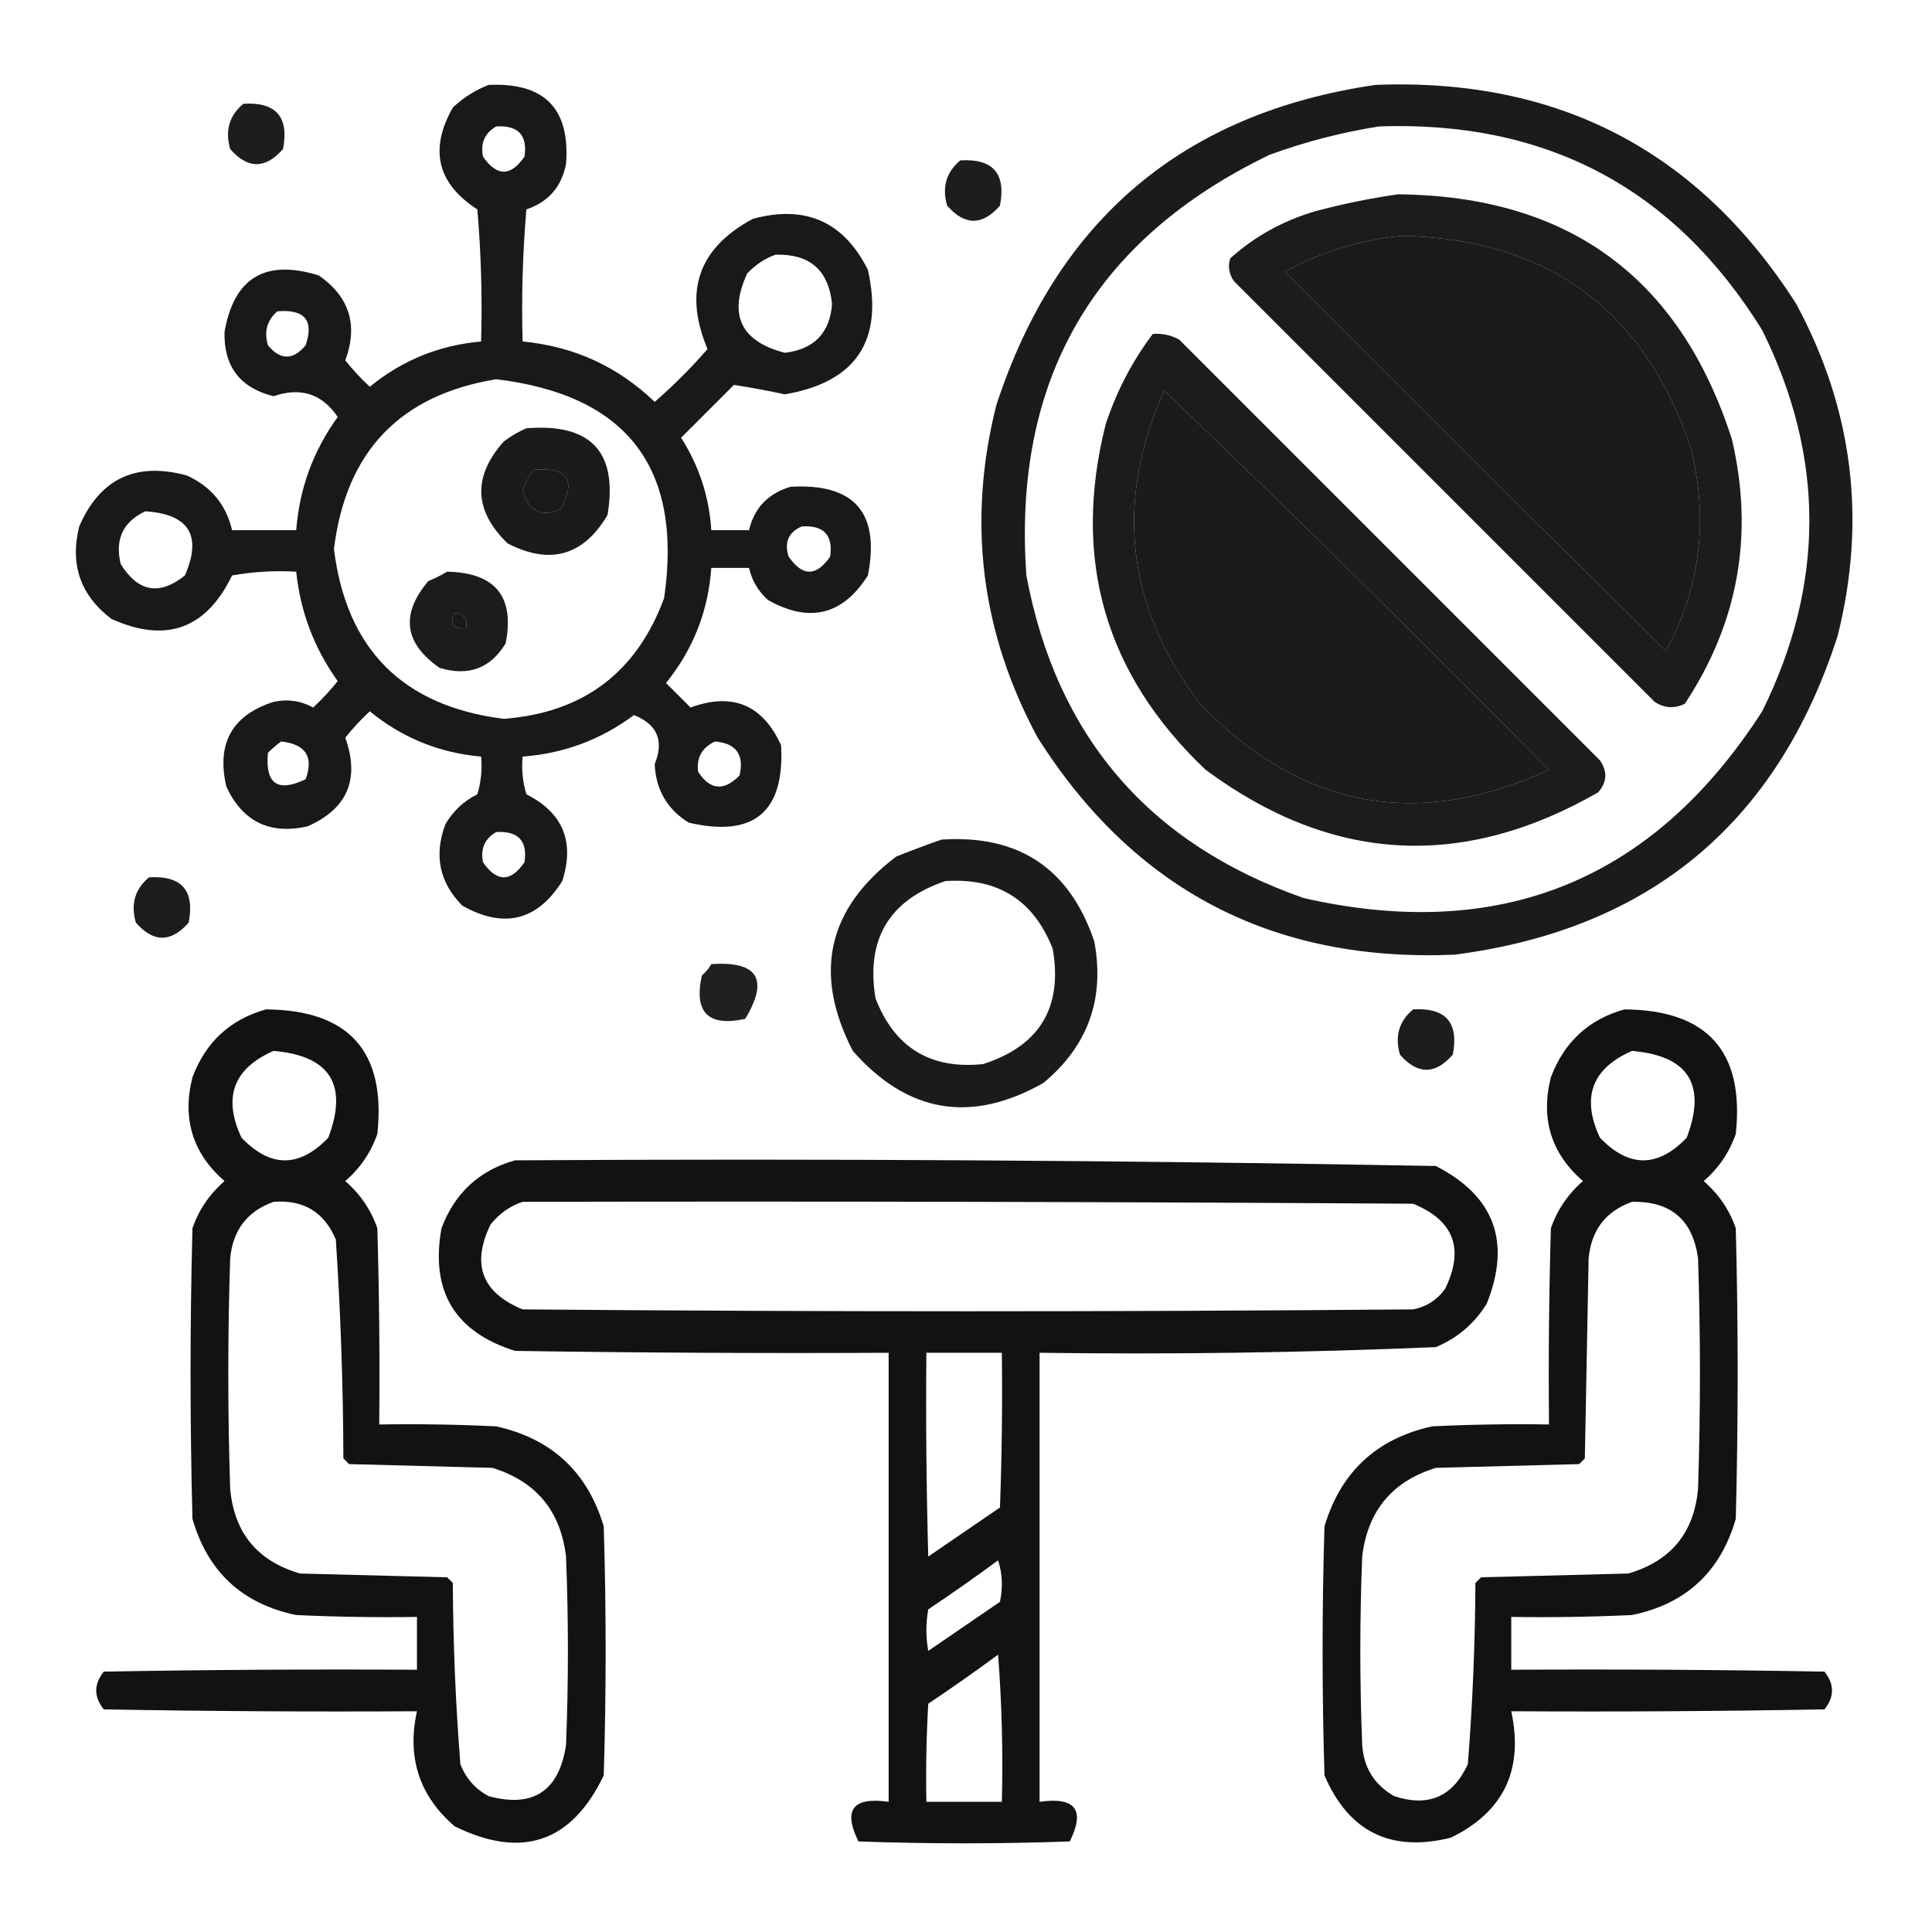
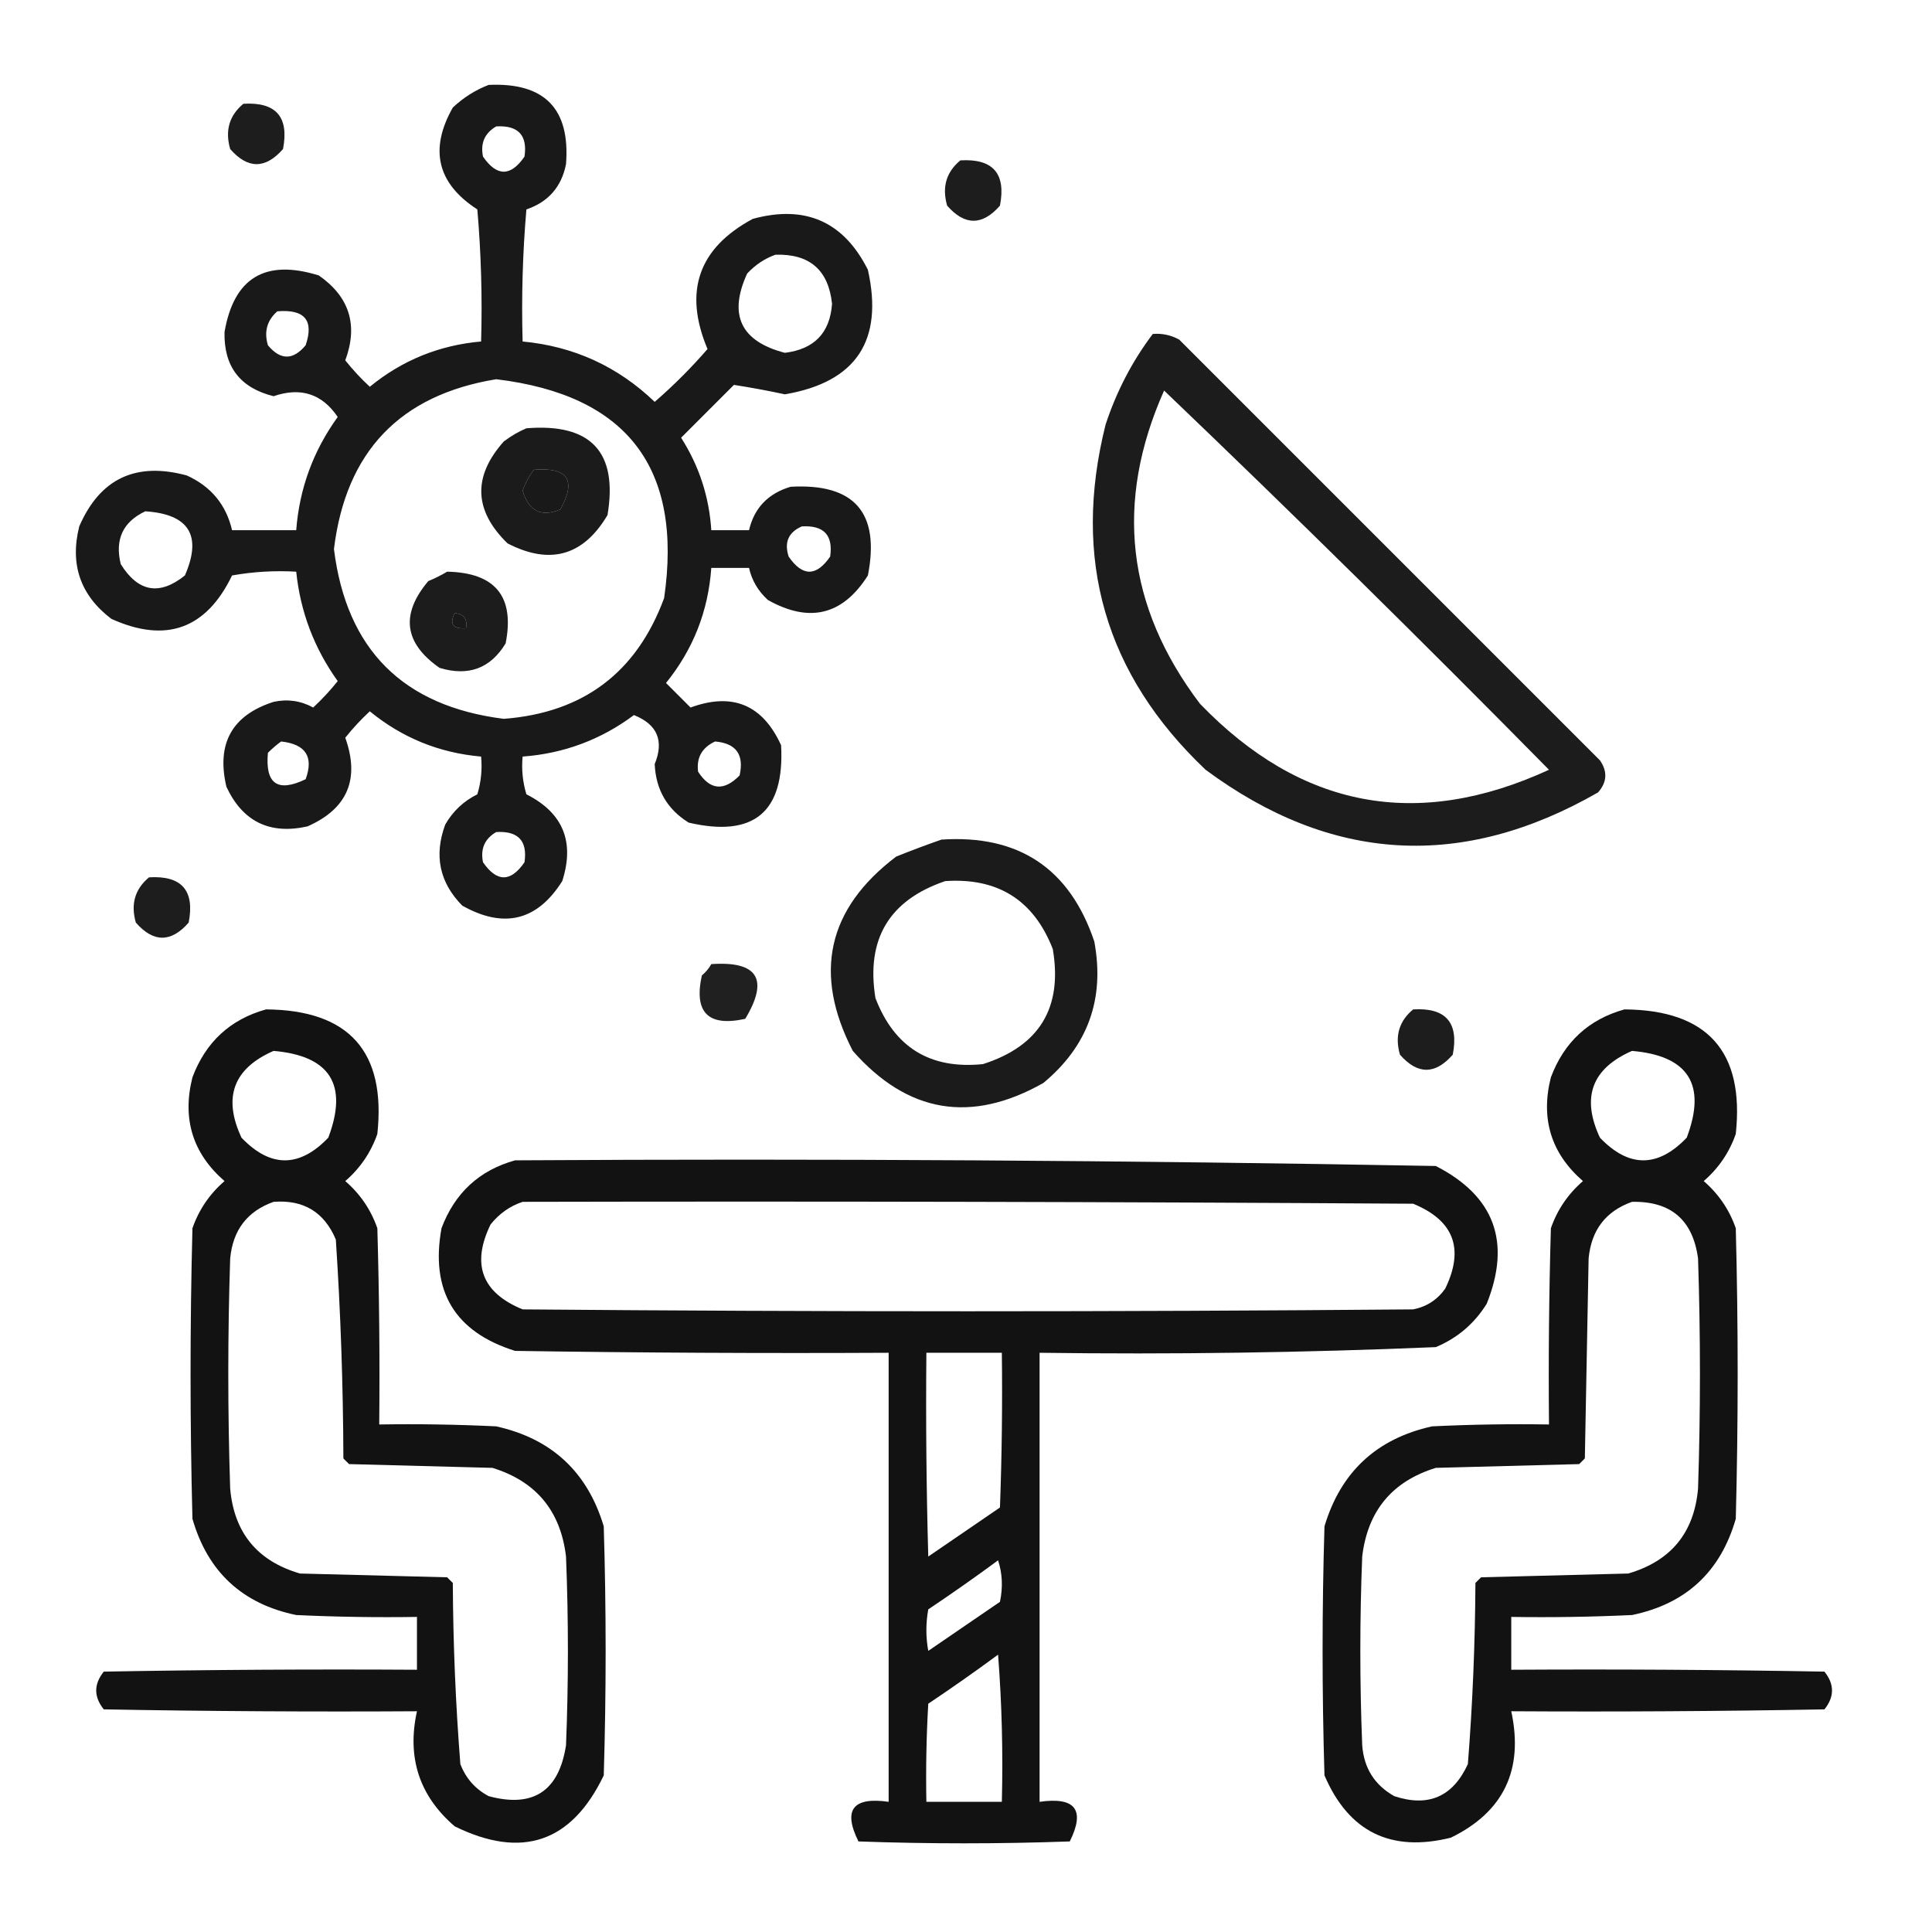
<svg xmlns="http://www.w3.org/2000/svg" version="1.1" width="512px" height="512px" style="shape-rendering:geometricPrecision; text-rendering:geometricPrecision; image-rendering:optimizeQuality; fill-rule:evenodd; clip-rule:evenodd">
  <g>
    <path style="opacity:0.901" fill="#000000" d="M 129.5,22.5 C 144.316,21.815 151.149,28.815 150,43.5C 148.803,49.529 145.303,53.529 139.5,55.5C 138.501,67.148 138.168,78.814 138.5,90.5C 152.044,91.773 163.711,97.106 173.5,106.5C 178.5,102.167 183.167,97.5 187.5,92.5C 181.084,77.245 185.084,65.745 199.5,58C 213.423,54.214 223.589,58.714 230,71.5C 234.202,90.284 226.869,101.284 208,104.5C 203.445,103.521 198.945,102.688 194.5,102C 189.833,106.667 185.167,111.333 180.5,116C 185.273,123.485 187.94,131.652 188.5,140.5C 191.833,140.5 195.167,140.5 198.5,140.5C 199.881,134.616 203.547,130.783 209.5,129C 226.433,128.035 233.266,135.868 230,152.5C 223.34,163.029 214.507,165.195 203.5,159C 200.909,156.643 199.242,153.809 198.5,150.5C 195.167,150.5 191.833,150.5 188.5,150.5C 187.698,161.935 183.698,172.101 176.5,181C 178.667,183.167 180.833,185.333 183,187.5C 194.104,183.423 202.104,186.756 207,197.5C 207.965,215.2 199.798,222.033 182.5,218C 176.808,214.456 173.808,209.29 173.5,202.5C 176.036,196.308 174.203,191.974 168,189.5C 159.25,196.028 149.417,199.695 138.5,200.5C 138.18,203.898 138.513,207.232 139.5,210.5C 149.189,215.386 152.355,223.053 149,233.5C 142.367,244.029 133.534,246.195 122.5,240C 116.463,233.867 114.963,226.7 118,218.5C 120.026,214.974 122.859,212.307 126.5,210.5C 127.487,207.232 127.82,203.898 127.5,200.5C 116.399,199.524 106.566,195.524 98,188.5C 95.65,190.683 93.483,193.016 91.5,195.5C 95.418,206.49 92.085,214.324 81.5,219C 71.485,221.242 64.318,217.742 60,208.5C 57.306,197.045 61.473,189.545 72.5,186C 76.204,185.196 79.704,185.696 83,187.5C 85.35,185.317 87.517,182.984 89.5,180.5C 83.269,171.808 79.603,162.141 78.5,151.5C 72.794,151.171 67.128,151.505 61.5,152.5C 54.636,166.713 43.969,170.546 29.5,164C 21.309,157.763 18.476,149.596 21,139.5C 26.492,126.84 35.992,122.34 49.5,126C 55.918,128.911 59.918,133.744 61.5,140.5C 67.167,140.5 72.833,140.5 78.5,140.5C 79.35,129.467 83.016,119.467 89.5,110.5C 85.35,104.359 79.683,102.526 72.5,105C 63.623,102.792 59.29,97.125 59.5,88C 61.977,73.585 70.31,68.585 84.5,73C 92.628,78.677 94.962,86.177 91.5,95.5C 93.483,97.984 95.65,100.317 98,102.5C 106.566,95.476 116.399,91.476 127.5,90.5C 127.832,78.814 127.499,67.148 126.5,55.5C 115.871,48.621 113.704,39.621 120,28.5C 122.843,25.837 126.009,23.837 129.5,22.5 Z M 131.5,33.5 C 137.33,33.16 139.83,35.827 139,41.5C 135.333,46.833 131.667,46.833 128,41.5C 127.279,37.946 128.446,35.28 131.5,33.5 Z M 205.5,67.5 C 214.557,67.227 219.557,71.561 220.5,80.5C 219.958,88.211 215.791,92.544 208,93.5C 196.313,90.461 192.98,83.461 198,72.5C 200.17,70.177 202.67,68.51 205.5,67.5 Z M 73.5,82.5 C 80.751,81.899 83.251,84.899 81,91.5C 77.667,95.5 74.333,95.5 71,91.5C 69.927,87.9 70.76,84.9 73.5,82.5 Z M 131.5,100.5 C 166.175,104.669 181.009,124.003 176,158.5C 168.727,178.229 154.56,188.896 133.5,190.5C 106.808,187.141 91.808,172.141 88.5,145.5C 91.661,119.675 105.994,104.675 131.5,100.5 Z M 141.5,124.5 C 150.488,123.756 152.821,127.256 148.5,135C 143.411,137.123 140.078,135.456 138.5,130C 139.223,127.982 140.223,126.148 141.5,124.5 Z M 38.5,135.5 C 50.109,136.261 53.609,141.928 49,152.5C 42.282,157.907 36.615,156.907 32,149.5C 30.398,142.972 32.565,138.305 38.5,135.5 Z M 212.5,139.5 C 218.33,139.161 220.83,141.827 220,147.5C 216.333,152.833 212.667,152.833 209,147.5C 207.78,143.707 208.947,141.04 212.5,139.5 Z M 120.5,162.5 C 122.912,162.694 123.912,164.027 123.5,166.5C 120.046,166.733 119.046,165.4 120.5,162.5 Z M 74.5,196.5 C 81.01,197.207 83.176,200.54 81,206.5C 73.577,210.081 70.244,207.748 71,199.5C 72.145,198.364 73.312,197.364 74.5,196.5 Z M 189.5,196.5 C 195.076,196.974 197.243,199.974 196,205.5C 191.837,209.747 188.171,209.414 185,204.5C 184.533,200.785 186.033,198.119 189.5,196.5 Z M 131.5,220.5 C 137.33,220.161 139.83,222.827 139,228.5C 135.333,233.833 131.667,233.833 128,228.5C 127.279,224.946 128.446,222.28 131.5,220.5 Z" />
  </g>
  <g>
-     <path style="opacity:0.894" fill="#000000" d="M 364.5,22.5 C 412.882,20.605 450.049,39.939 476,80.5C 491.042,108.384 494.708,137.717 487,168.5C 471.036,218.13 437.203,246.297 385.5,253C 337.442,255.057 300.609,235.89 275,195.5C 259.958,167.616 256.292,138.283 264,107.5C 280.031,58.288 313.531,29.955 364.5,22.5 Z M 365.5,33.5 C 409.93,31.96 443.763,49.961 467,87.5C 483.666,121.162 483.666,154.829 467,188.5C 438.186,233.334 397.686,249.834 345.5,238C 304.49,223.659 279.99,195.159 272,152.5C 268.336,100.65 289.836,63.483 336.5,41C 346.053,37.53 355.719,35.03 365.5,33.5 Z M 371.5,62.5 C 410.157,63.338 435.657,82.005 448,118.5C 452.862,137.418 450.695,155.418 441.5,172.5C 407.68,139.18 374.014,105.68 340.5,72C 350.282,66.681 360.615,63.514 371.5,62.5 Z M 308.5,103.5 C 342.916,136.415 376.916,169.915 410.5,204C 375.565,220.06 344.732,214.227 318,186.5C 298.493,160.739 295.326,133.072 308.5,103.5 Z" />
-   </g>
+     </g>
  <g>
    <path style="opacity:0.883" fill="#000000" d="M 64.5,27.5 C 73.152,26.986 76.652,30.986 75,39.5C 70.333,44.833 65.667,44.833 61,39.5C 59.593,34.599 60.76,30.599 64.5,27.5 Z" />
  </g>
  <g>
    <path style="opacity:0.883" fill="#000000" d="M 254.5,42.5 C 263.152,41.986 266.652,45.986 265,54.5C 260.333,59.833 255.667,59.833 251,54.5C 249.593,49.599 250.76,45.599 254.5,42.5 Z" />
  </g>
  <g>
-     <path style="opacity:0.89" fill="#000000" d="M 370.5,51.5 C 415.739,51.924 445.239,73.591 459,116.5C 464.857,141.699 460.69,165.033 446.5,186.5C 443.755,187.853 441.088,187.686 438.5,186C 401.333,148.833 364.167,111.667 327,74.5C 325.699,72.635 325.365,70.635 326,68.5C 332.445,62.688 339.945,58.522 348.5,56C 355.882,54.024 363.216,52.524 370.5,51.5 Z M 371.5,62.5 C 360.615,63.514 350.282,66.681 340.5,72C 374.014,105.68 407.68,139.18 441.5,172.5C 450.695,155.418 452.862,137.418 448,118.5C 435.657,82.005 410.157,63.338 371.5,62.5 Z" />
-   </g>
+     </g>
  <g>
    <path style="opacity:0.889" fill="#000000" d="M 305.5,88.5 C 307.989,88.298 310.323,88.798 312.5,90C 349.667,127.167 386.833,164.333 424,201.5C 426.052,204.46 425.886,207.293 423.5,210C 387.475,230.662 352.808,228.662 319.5,204C 292.861,178.741 284.028,148.241 293,112.5C 295.891,103.714 300.058,95.714 305.5,88.5 Z M 308.5,103.5 C 295.326,133.072 298.493,160.739 318,186.5C 344.732,214.227 375.565,220.06 410.5,204C 376.916,169.915 342.916,136.415 308.5,103.5 Z" />
  </g>
  <g>
    <path style="opacity:0.891" fill="#000000" d="M 139.5,113.5 C 156.622,112.117 163.789,119.784 161,136.5C 154.586,147.313 145.753,149.813 134.5,144C 125.571,135.298 125.238,126.298 133.5,117C 135.432,115.541 137.432,114.375 139.5,113.5 Z M 141.5,124.5 C 140.223,126.148 139.223,127.982 138.5,130C 140.078,135.456 143.411,137.123 148.5,135C 152.821,127.256 150.488,123.756 141.5,124.5 Z" />
  </g>
  <g>
    <path style="opacity:0.888" fill="#000000" d="M 118.5,151.5 C 131.275,151.766 136.442,158.099 134,170.5C 129.983,177.138 124.15,179.304 116.5,177C 107.088,170.452 106.088,162.785 113.5,154C 115.315,153.243 116.981,152.41 118.5,151.5 Z M 120.5,162.5 C 119.046,165.4 120.046,166.733 123.5,166.5C 123.912,164.027 122.912,162.694 120.5,162.5 Z" />
  </g>
  <g>
    <path style="opacity:0.894" fill="#000000" d="M 249.5,222.5 C 269.985,221.152 283.485,230.152 290,249.5C 292.825,264.697 288.325,277.197 276.5,287C 257.355,297.836 240.522,295.002 226,278.5C 215.427,257.992 219.26,240.825 237.5,227C 241.571,225.37 245.571,223.87 249.5,222.5 Z M 250.5,233.5 C 264.461,232.558 273.961,238.558 279,251.5C 281.652,267.032 275.485,277.198 260.5,282C 246.522,283.429 237.022,277.595 232,264.5C 229.471,248.881 235.638,238.548 250.5,233.5 Z" />
  </g>
  <g>
    <path style="opacity:0.883" fill="#000000" d="M 39.5,232.5 C 48.152,231.986 51.652,235.986 50,244.5C 45.333,249.833 40.667,249.833 36,244.5C 34.593,239.599 35.76,235.599 39.5,232.5 Z" />
  </g>
  <g>
    <path style="opacity:0.874" fill="#000000" d="M 188.5,255.5 C 200.818,254.658 203.818,259.491 197.5,270C 187.667,272.167 183.833,268.333 186,258.5C 187.045,257.627 187.878,256.627 188.5,255.5 Z" />
  </g>
  <g>
    <path style="opacity:0.926" fill="#000000" d="M 70.5,267.5 C 92.505,267.67 102.338,278.67 100,300.5C 98.292,305.412 95.458,309.579 91.5,313C 95.458,316.421 98.292,320.588 100,325.5C 100.5,342.83 100.667,360.163 100.5,377.5C 110.839,377.334 121.172,377.5 131.5,378C 146.194,381.261 155.694,390.094 160,404.5C 160.667,426.5 160.667,448.5 160,470.5C 151.481,488.261 138.315,492.761 120.5,484C 111.127,475.943 107.793,465.776 110.5,453.5C 82.831,453.667 55.165,453.5 27.5,453C 24.833,449.667 24.833,446.333 27.5,443C 55.165,442.5 82.831,442.333 110.5,442.5C 110.5,437.833 110.5,433.167 110.5,428.5C 99.828,428.667 89.162,428.5 78.5,428C 64.216,425.051 55.05,416.551 51,402.5C 50.333,376.833 50.333,351.167 51,325.5C 52.708,320.588 55.542,316.421 59.5,313C 51.057,305.665 48.223,296.498 51,285.5C 54.519,276.143 61.019,270.143 70.5,267.5 Z M 72.5,278.5 C 87.476,279.788 92.31,287.454 87,301.5C 79.333,309.5 71.667,309.5 64,301.5C 59.01,290.829 61.844,283.163 72.5,278.5 Z M 72.5,318.5 C 80.438,317.883 85.938,321.216 89,328.5C 90.27,347.79 90.937,367.124 91,386.5C 91.5,387 92,387.5 92.5,388C 105.167,388.333 117.833,388.667 130.5,389C 142.067,392.571 148.567,400.405 150,412.5C 150.667,429.167 150.667,445.833 150,462.5C 148.132,474.678 141.299,479.178 129.5,476C 125.942,474.108 123.442,471.275 122,467.5C 120.745,451.545 120.078,435.545 120,419.5C 119.5,419 119,418.5 118.5,418C 105.5,417.667 92.5,417.333 79.5,417C 68.197,413.699 62.03,406.199 61,394.5C 60.333,374.167 60.333,353.833 61,333.5C 61.713,325.97 65.546,320.97 72.5,318.5 Z" />
  </g>
  <g>
    <path style="opacity:0.883" fill="#000000" d="M 374.5,267.5 C 383.152,266.986 386.652,270.986 385,279.5C 380.333,284.833 375.667,284.833 371,279.5C 369.593,274.599 370.76,270.599 374.5,267.5 Z" />
  </g>
  <g>
    <path style="opacity:0.926" fill="#000000" d="M 430.5,267.5 C 452.505,267.67 462.338,278.67 460,300.5C 458.292,305.412 455.458,309.579 451.5,313C 455.458,316.421 458.292,320.588 460,325.5C 460.667,351.167 460.667,376.833 460,402.5C 455.95,416.551 446.784,425.051 432.5,428C 421.839,428.5 411.172,428.667 400.5,428.5C 400.5,433.167 400.5,437.833 400.5,442.5C 428.169,442.333 455.835,442.5 483.5,443C 486.167,446.333 486.167,449.667 483.5,453C 455.835,453.5 428.169,453.667 400.5,453.5C 403.832,468.997 398.499,480.164 384.5,487C 368.591,490.962 357.424,485.462 351,470.5C 350.333,448.5 350.333,426.5 351,404.5C 355.306,390.094 364.806,381.261 379.5,378C 389.828,377.5 400.161,377.334 410.5,377.5C 410.333,360.163 410.5,342.83 411,325.5C 412.708,320.588 415.542,316.421 419.5,313C 411.057,305.665 408.223,296.498 411,285.5C 414.519,276.143 421.019,270.143 430.5,267.5 Z M 432.5,278.5 C 447.476,279.788 452.31,287.454 447,301.5C 439.333,309.5 431.667,309.5 424,301.5C 419.01,290.829 421.844,283.163 432.5,278.5 Z M 432.5,318.5 C 442.79,318.289 448.623,323.289 450,333.5C 450.667,353.833 450.667,374.167 450,394.5C 448.97,406.199 442.803,413.699 431.5,417C 418.5,417.333 405.5,417.667 392.5,418C 392,418.5 391.5,419 391,419.5C 390.922,435.545 390.255,451.545 389,467.5C 385.031,476.156 378.531,478.989 369.5,476C 364.272,473.051 361.439,468.551 361,462.5C 360.333,445.833 360.333,429.167 361,412.5C 362.433,400.405 368.933,392.571 380.5,389C 393.167,388.667 405.833,388.333 418.5,388C 419,387.5 419.5,387 420,386.5C 420.333,368.833 420.667,351.167 421,333.5C 421.713,325.97 425.546,320.97 432.5,318.5 Z" />
  </g>
  <g>
    <path style="opacity:0.927" fill="#000000" d="M 136.5,307.5 C 217.878,307.011 299.211,307.511 380.5,309C 396.043,316.952 400.543,329.118 394,345.5C 390.726,350.774 386.226,354.608 380.5,357C 345.549,358.473 310.549,358.973 275.5,358.5C 275.5,398.167 275.5,437.833 275.5,477.5C 284.99,476.138 287.657,479.638 283.5,488C 264.833,488.667 246.167,488.667 227.5,488C 223.343,479.638 226.01,476.138 235.5,477.5C 235.5,437.833 235.5,398.167 235.5,358.5C 202.498,358.667 169.498,358.5 136.5,358C 120.495,352.973 113.995,342.14 117,325.5C 120.519,316.143 127.019,310.143 136.5,307.5 Z M 138.5,318.5 C 217.167,318.333 295.834,318.5 374.5,319C 385.294,323.43 388.128,330.93 383,341.5C 380.9,344.467 378.066,346.3 374.5,347C 295.833,347.667 217.167,347.667 138.5,347C 127.706,342.57 124.872,335.07 130,324.5C 132.322,321.605 135.155,319.605 138.5,318.5 Z M 245.5,358.5 C 252.167,358.5 258.833,358.5 265.5,358.5C 265.667,372.171 265.5,385.837 265,399.5C 258.667,403.833 252.333,408.167 246,412.5C 245.5,394.503 245.333,376.503 245.5,358.5 Z M 264.5,413.5 C 265.643,416.976 265.81,420.642 265,424.5C 258.667,428.833 252.333,433.167 246,437.5C 245.333,433.833 245.333,430.167 246,426.5C 252.321,422.268 258.487,417.934 264.5,413.5 Z M 264.5,438.5 C 265.495,451.323 265.829,464.323 265.5,477.5C 258.833,477.5 252.167,477.5 245.5,477.5C 245.334,468.827 245.5,460.16 246,451.5C 252.321,447.268 258.487,442.934 264.5,438.5 Z" />
  </g>
</svg>